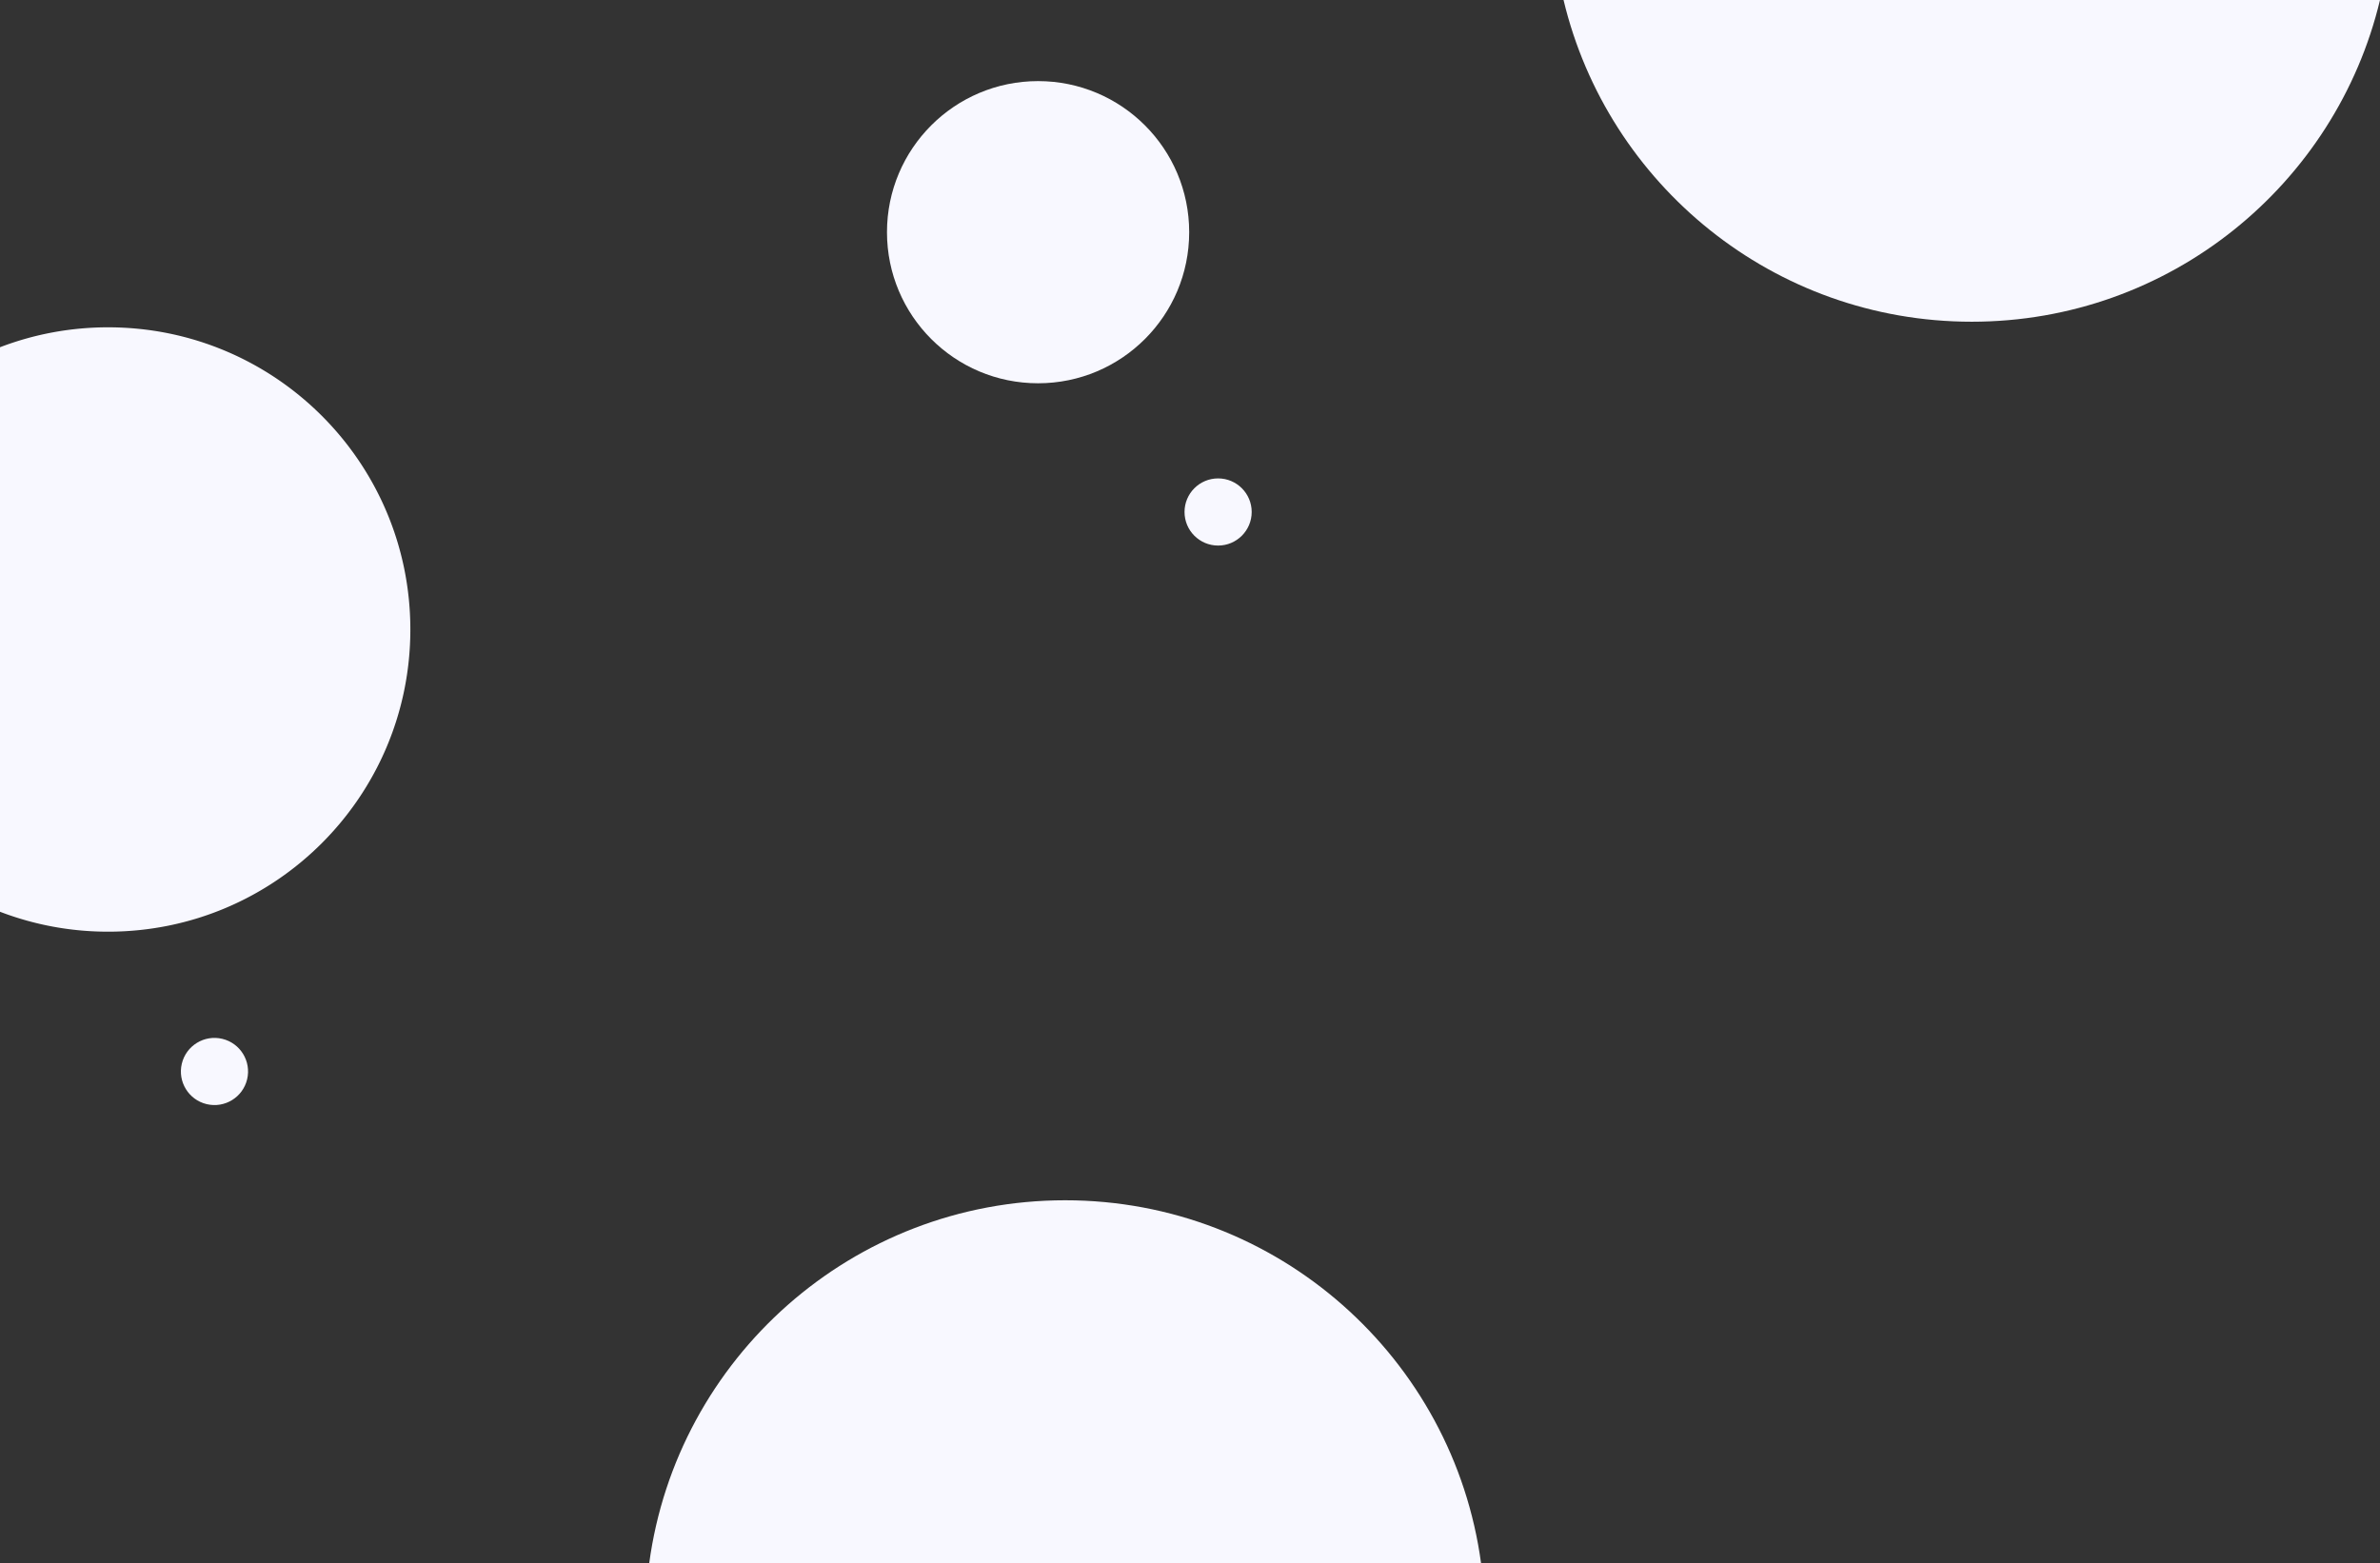
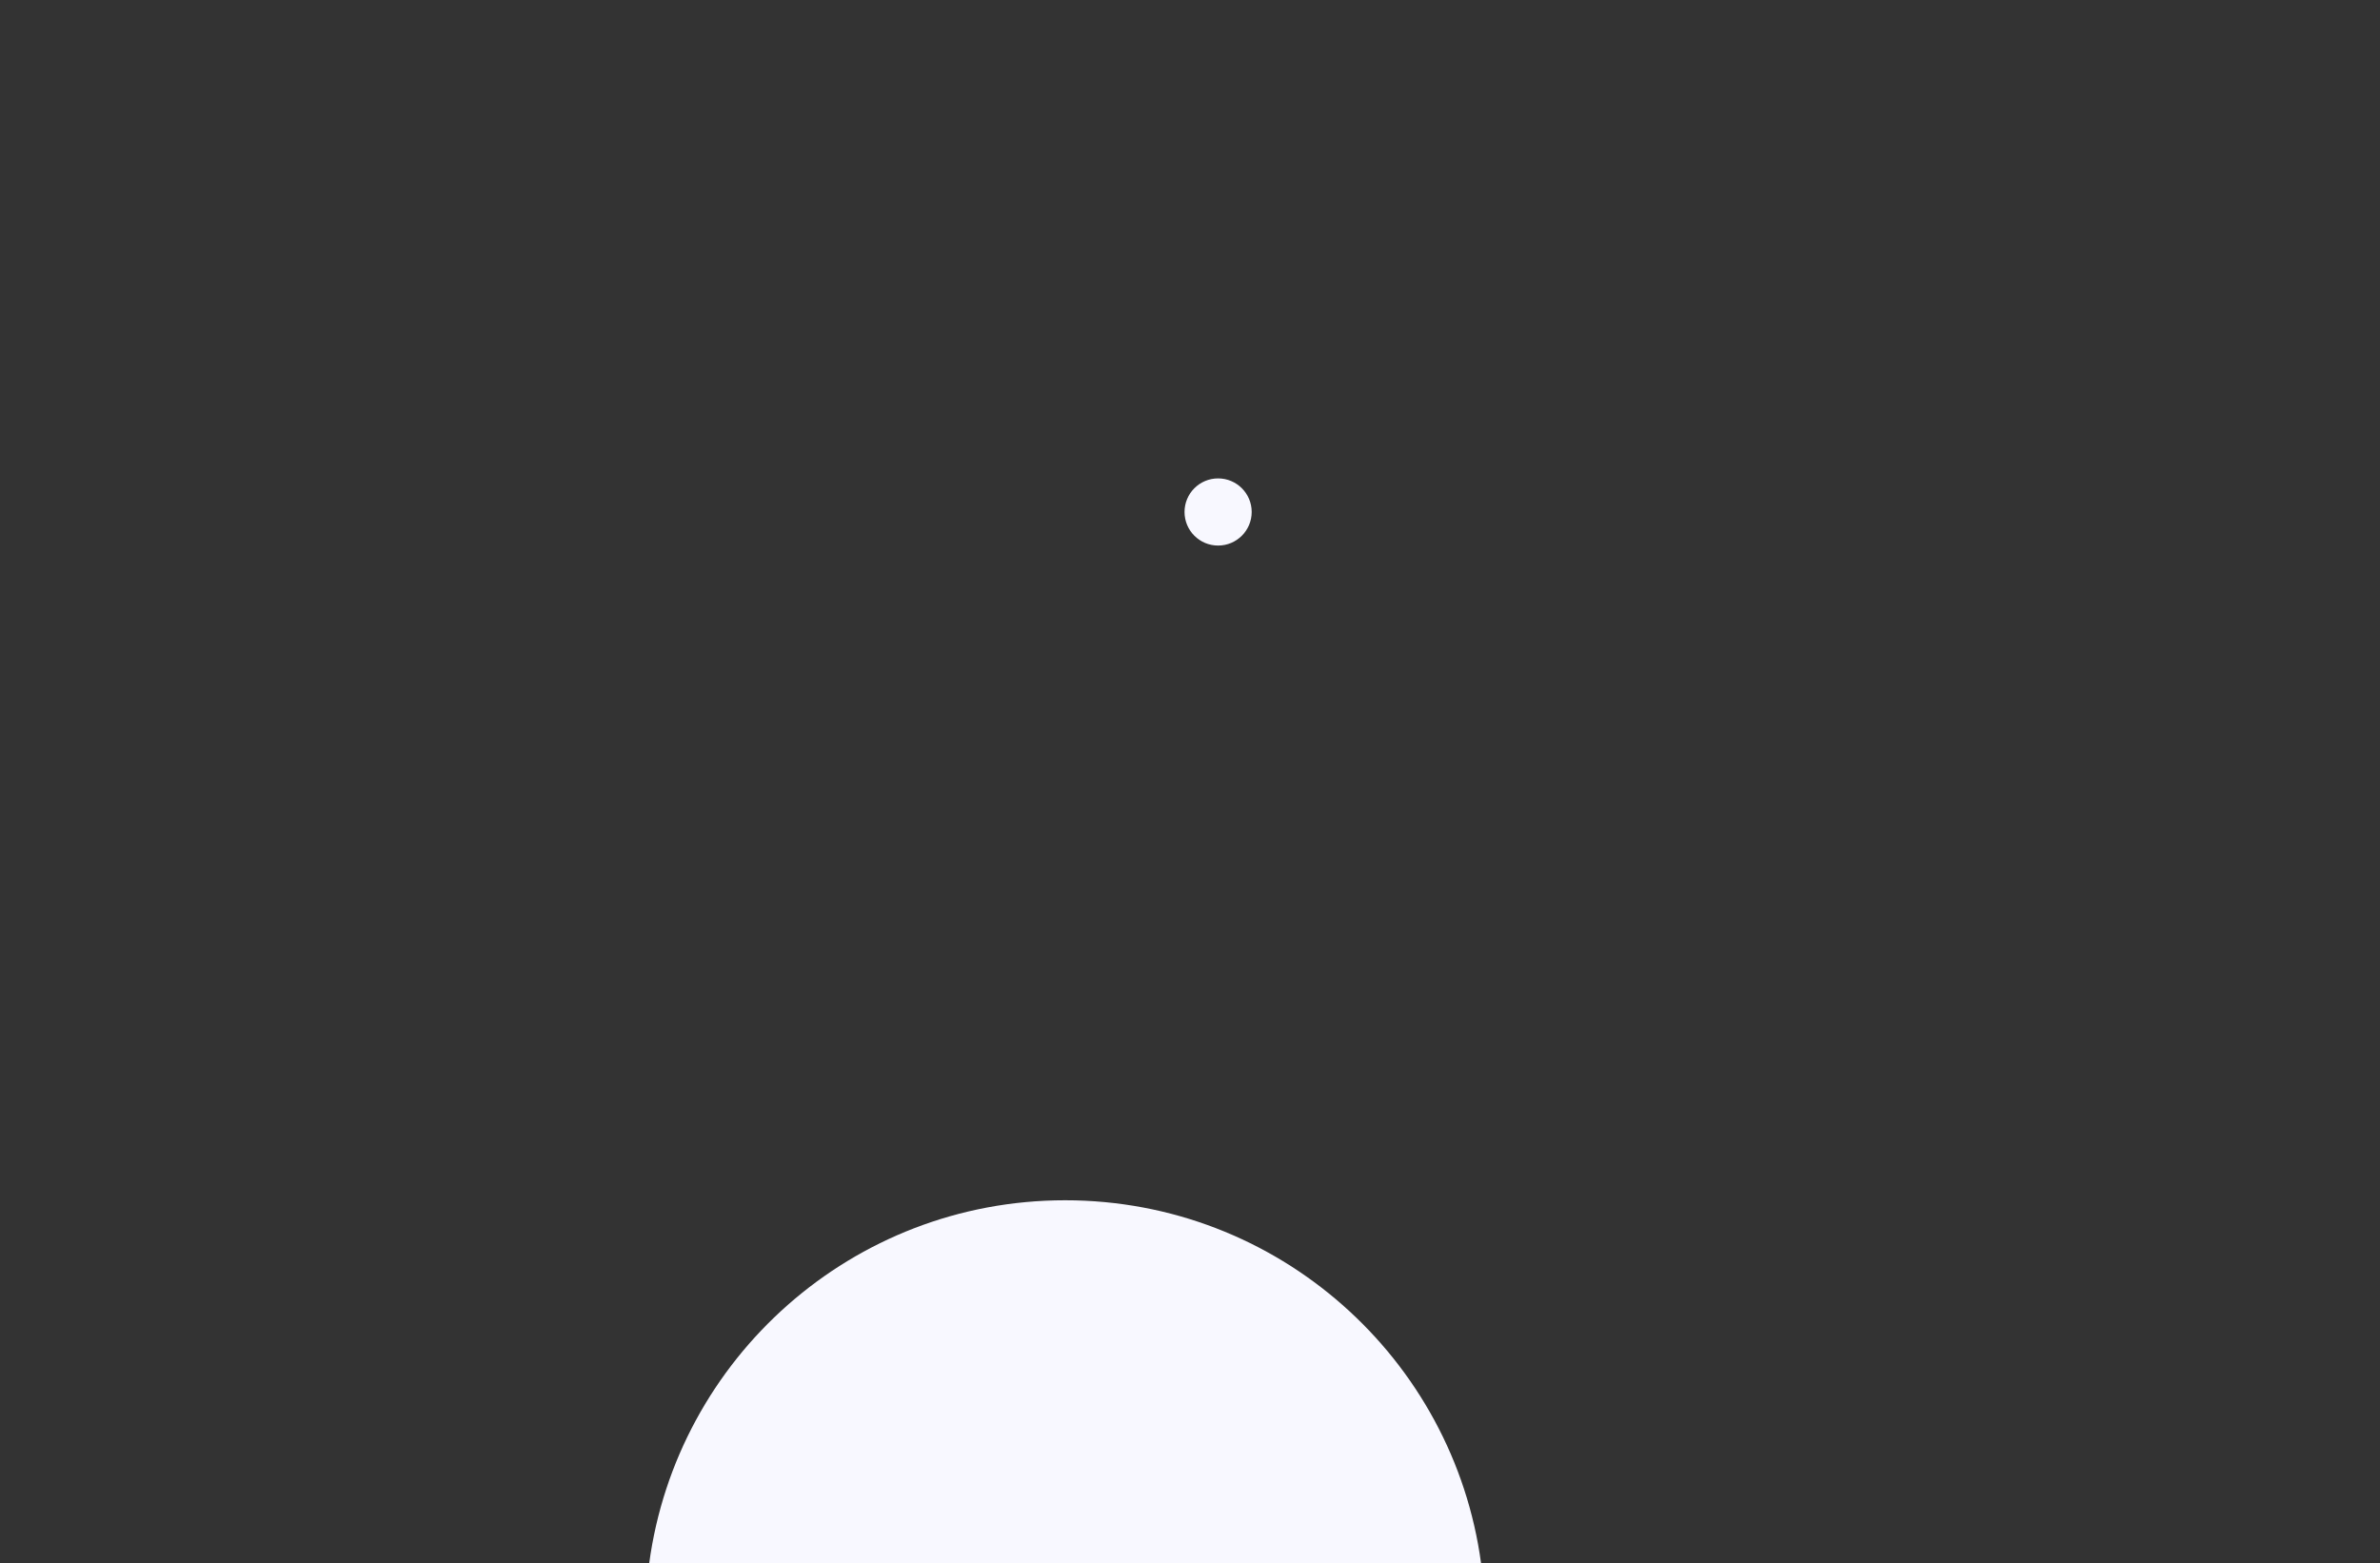
<svg xmlns="http://www.w3.org/2000/svg" viewBox="0 0 3044.15 2000">
  <rect x="0" y="0" width="3044.15" height="2000" fill="#333333" stroke="none" />
  <defs>
    <style>.cls-1{fill:#f8f8ff;}</style>
  </defs>
  <g id="Layer_2" data-name="Layer 2">
    <g id="_Layer_" data-name="&lt;Layer&gt;">
      <path class="cls-1" d="M1894.4,2000H830.34c35.28-262.34,260-464.61,532-464.61S1859.12,1737.66,1894.4,2000Z" />
-       <path class="cls-1" d="M3044.15,0c-56.43,236.06-268.8,411.55-522.15,411.55S2056.29,236.06,1999.86,0Z" />
-       <path class="cls-1" d="M524.86,805.25c0,213.49-173.07,386.55-386.55,386.55A385.57,385.57,0,0,1,0,1166.32V444.19a385.57,385.57,0,0,1,138.31-25.48C351.79,418.71,524.86,591.76,524.86,805.25Z" />
-       <circle class="cls-1" cx="1327.77" cy="297.02" r="193.27" />
      <circle class="cls-1" cx="1558.03" cy="654.93" r="42.95" />
-       <circle class="cls-1" cx="274.32" cy="1370.75" r="42.95" transform="translate(-1122.64 1318.61) rotate(-76.55)" />
    </g>
  </g>
</svg>